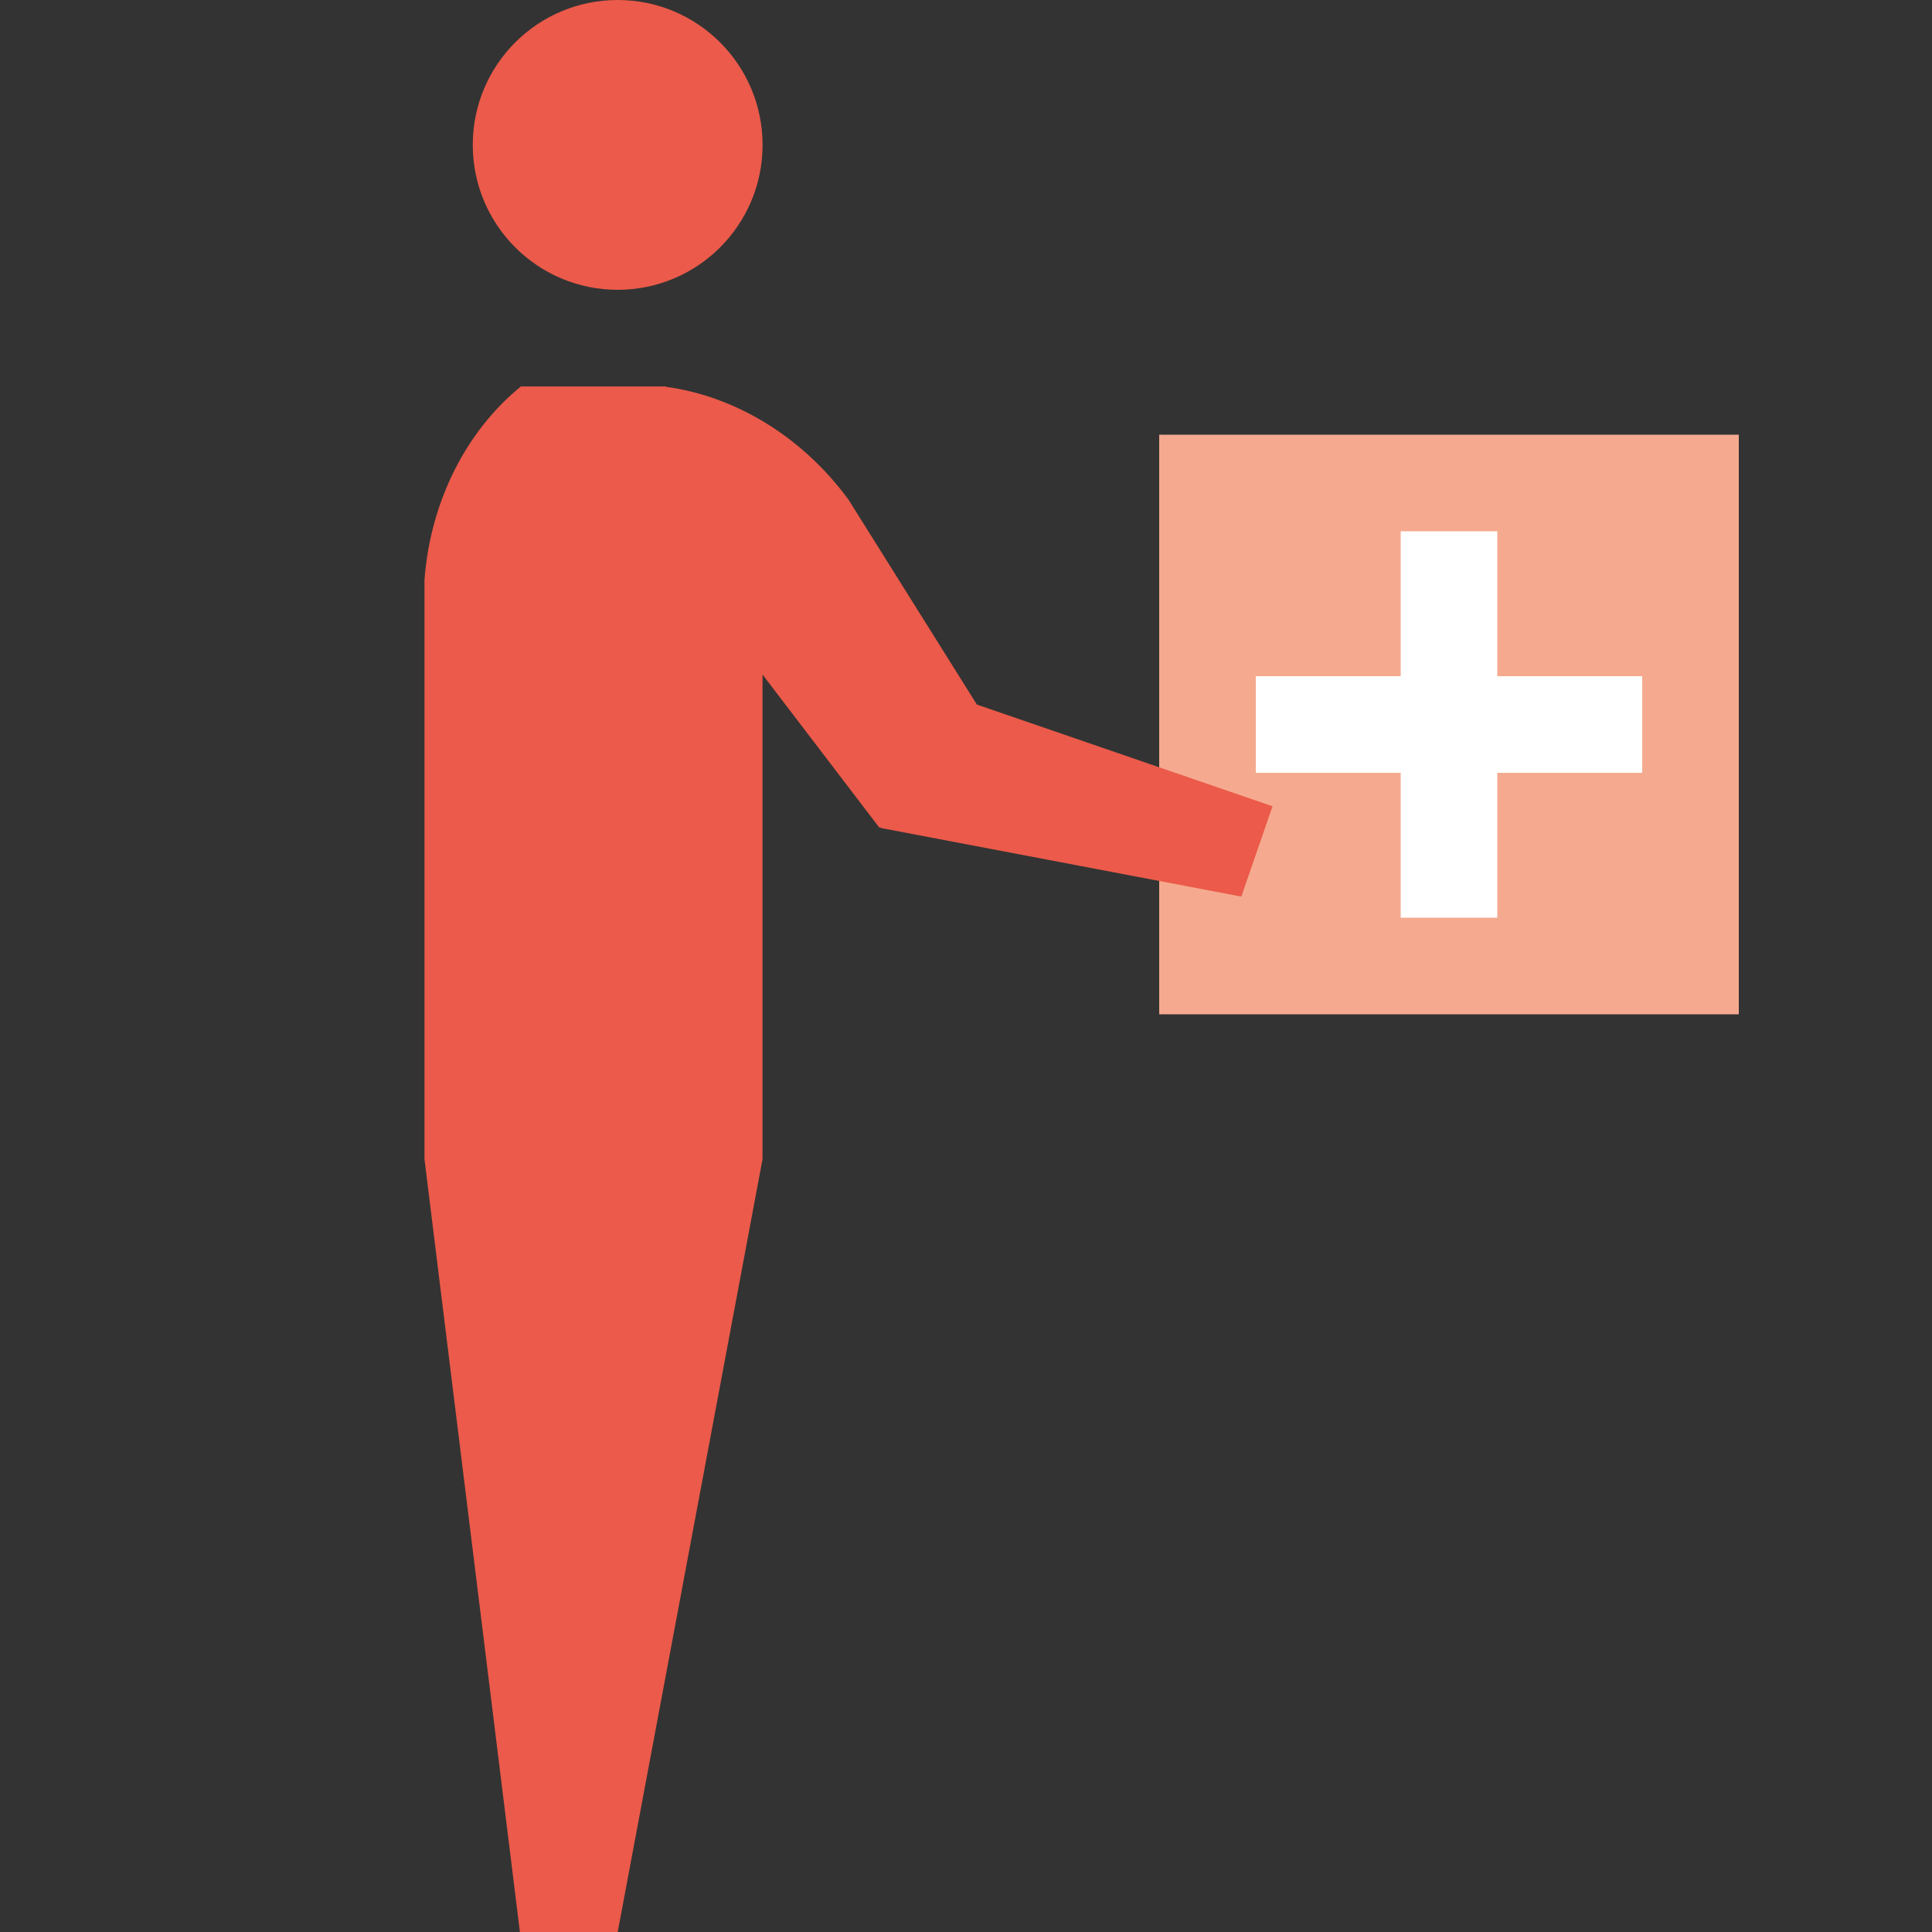
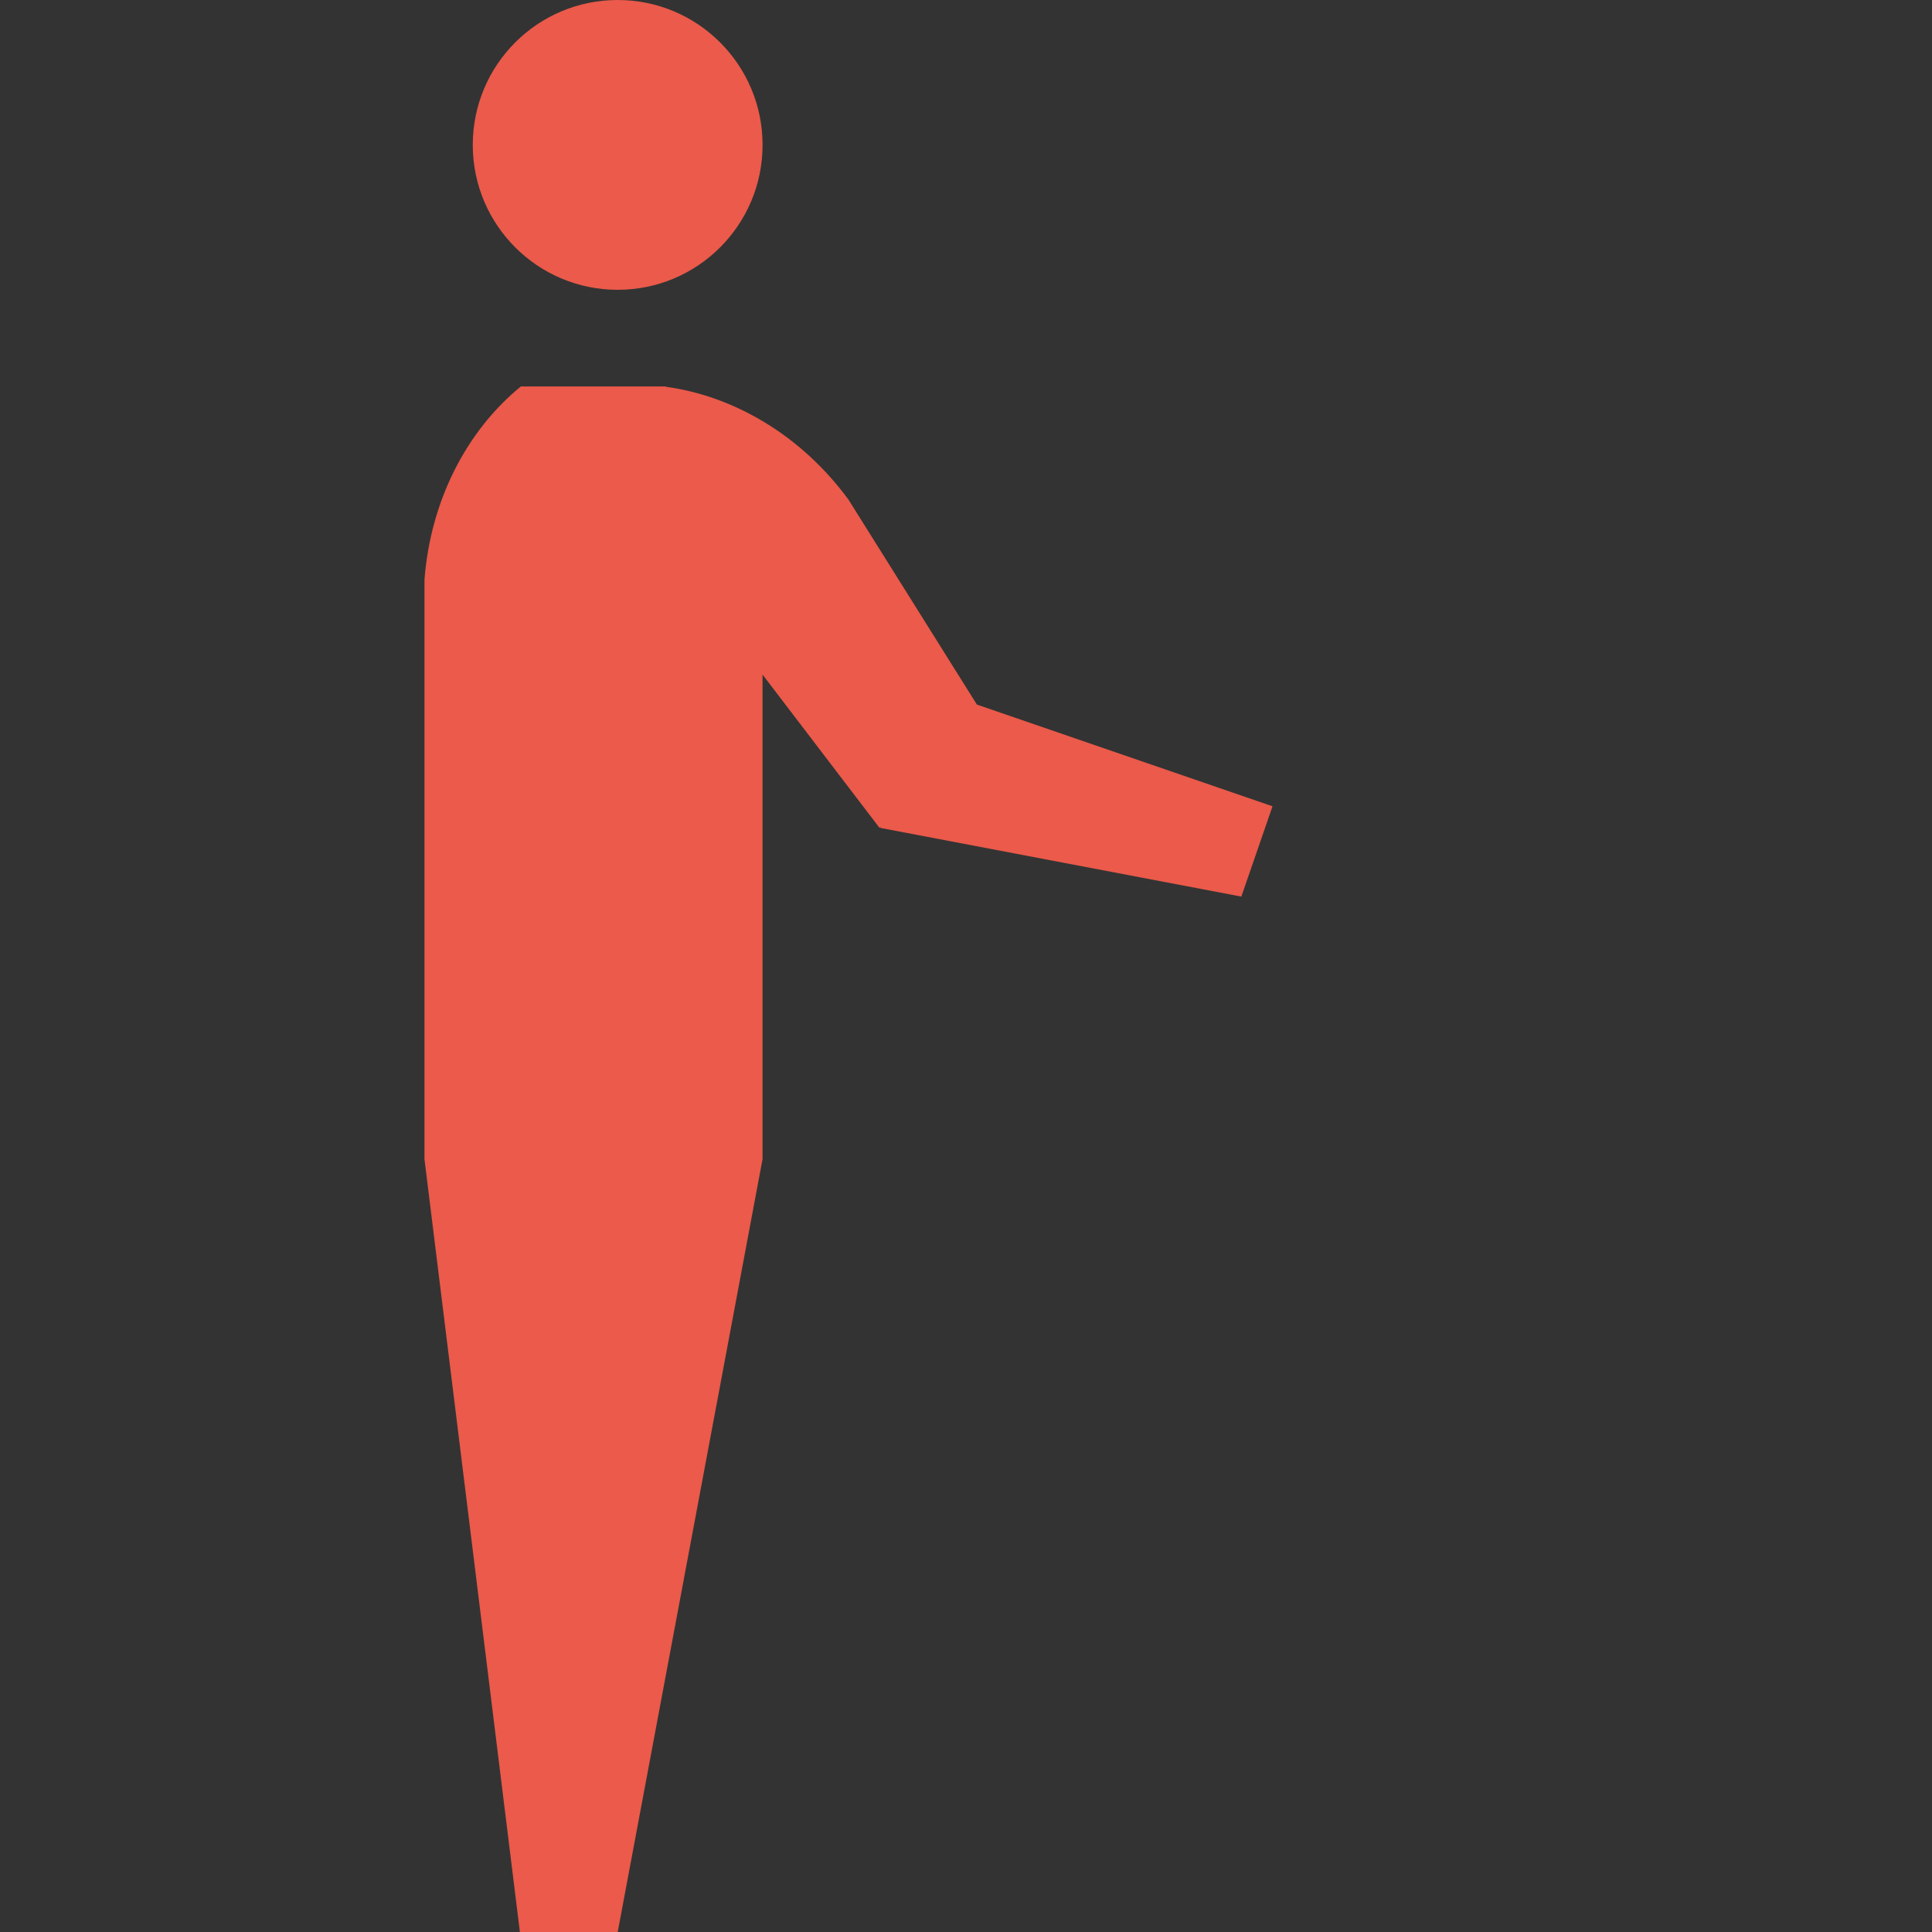
<svg xmlns="http://www.w3.org/2000/svg" viewBox="0 0 113.386 113.386" id="shrine20240424-35-b8gi5u_svg___039_RDD_EmergencyPreparednessAndResponse">
  <rect x="0" y="0" width="113.386" height="113.386" fill="#333333" stroke="none" />
-   <path d="M68.031 25.512H102.047V59.528H68.031z" fill="#f5aa8f" />
-   <path d="M96.378 39.685L87.874 39.685 87.874 31.181 82.205 31.181 82.205 39.685 73.701 39.685 73.701 45.354 82.205 45.354 82.205 53.858 87.874 53.858 87.874 45.354 96.378 45.354 96.378 39.685z" fill="#fff" />
  <path fill="#eb5a4a" d="m27.746,8.504c0-4.697,3.807-8.504,8.504-8.504s8.504,3.807,8.504,8.504-3.807,8.504-8.504,8.504-8.504-3.807-8.504-8.504Zm29.586,32.846l-7.55-12.05v-.01h-.01c-1.38-1.87-3.06-3.39-4.89-4.5-1.83-1.11-3.81-1.82-5.8-2.09v-.02h-8.5v-.01c-3.15,2.56-5.31,6.65-5.67,11.35v34.01l5.6,45.36h5.74l8.5-45.36v-28.44l6.86,8.99.07-.04-.01.05,21.18,4.03,1.83-5.3-17.35-5.97Z" />
</svg>